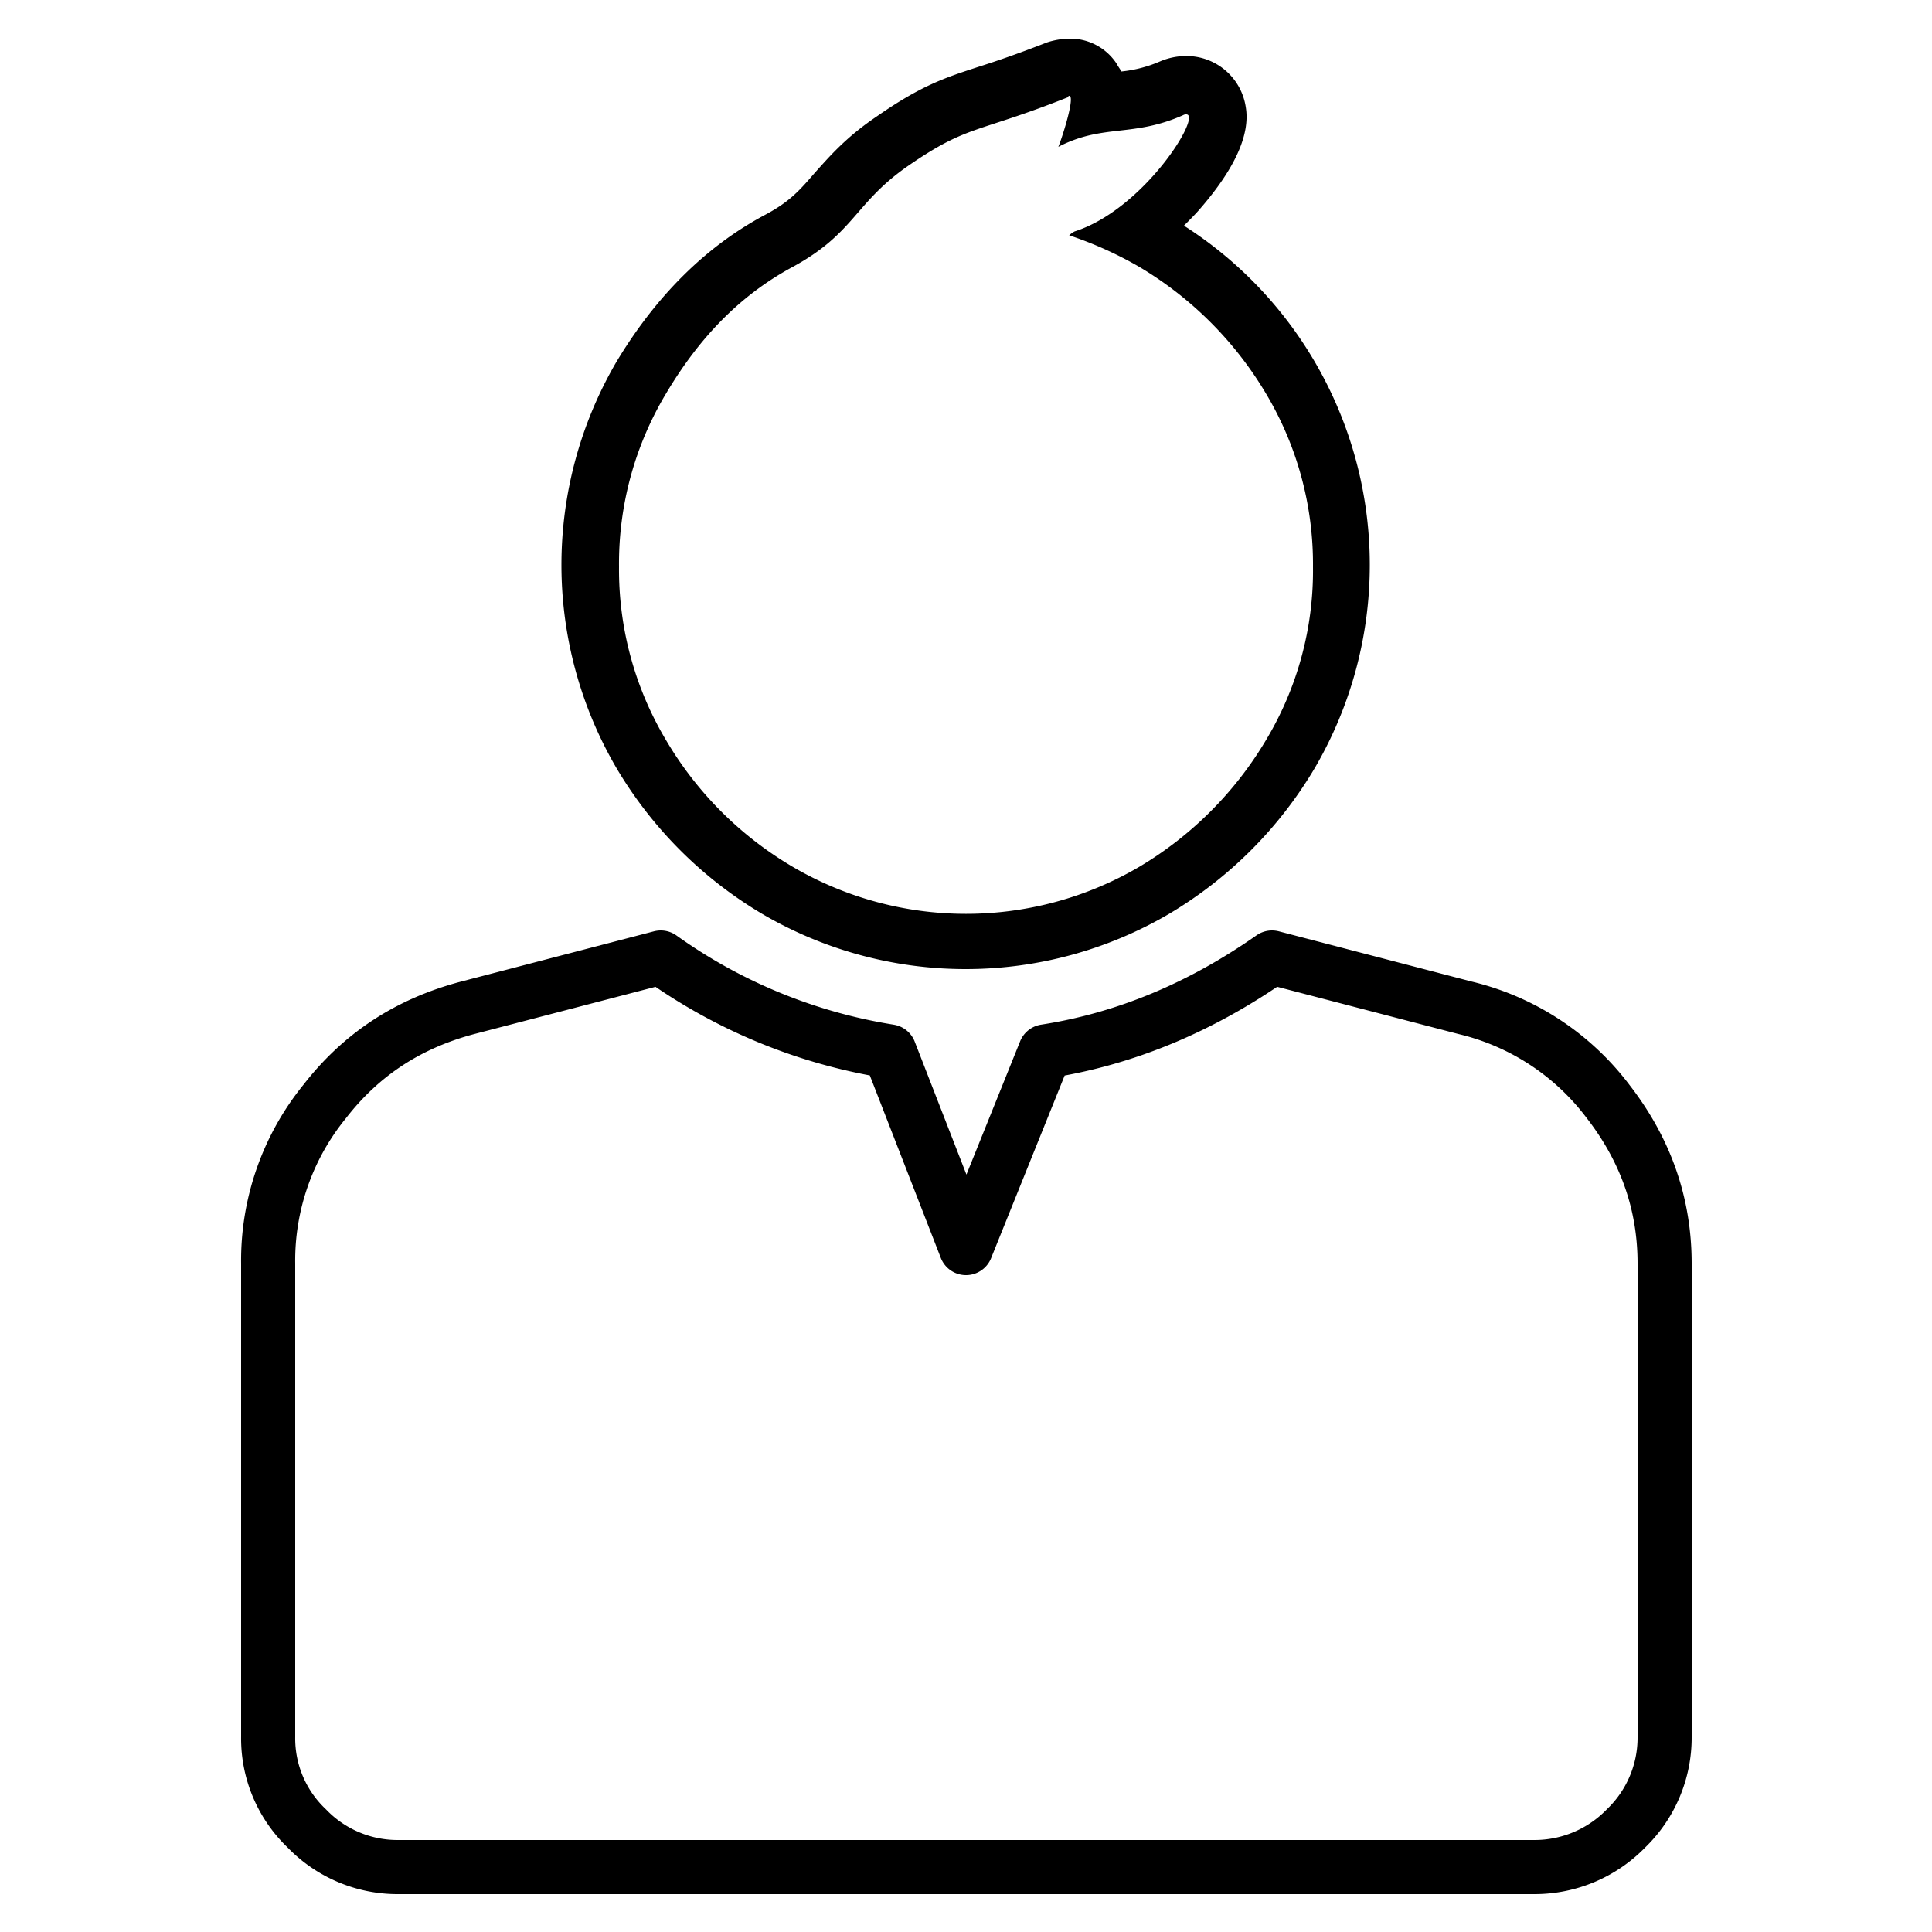
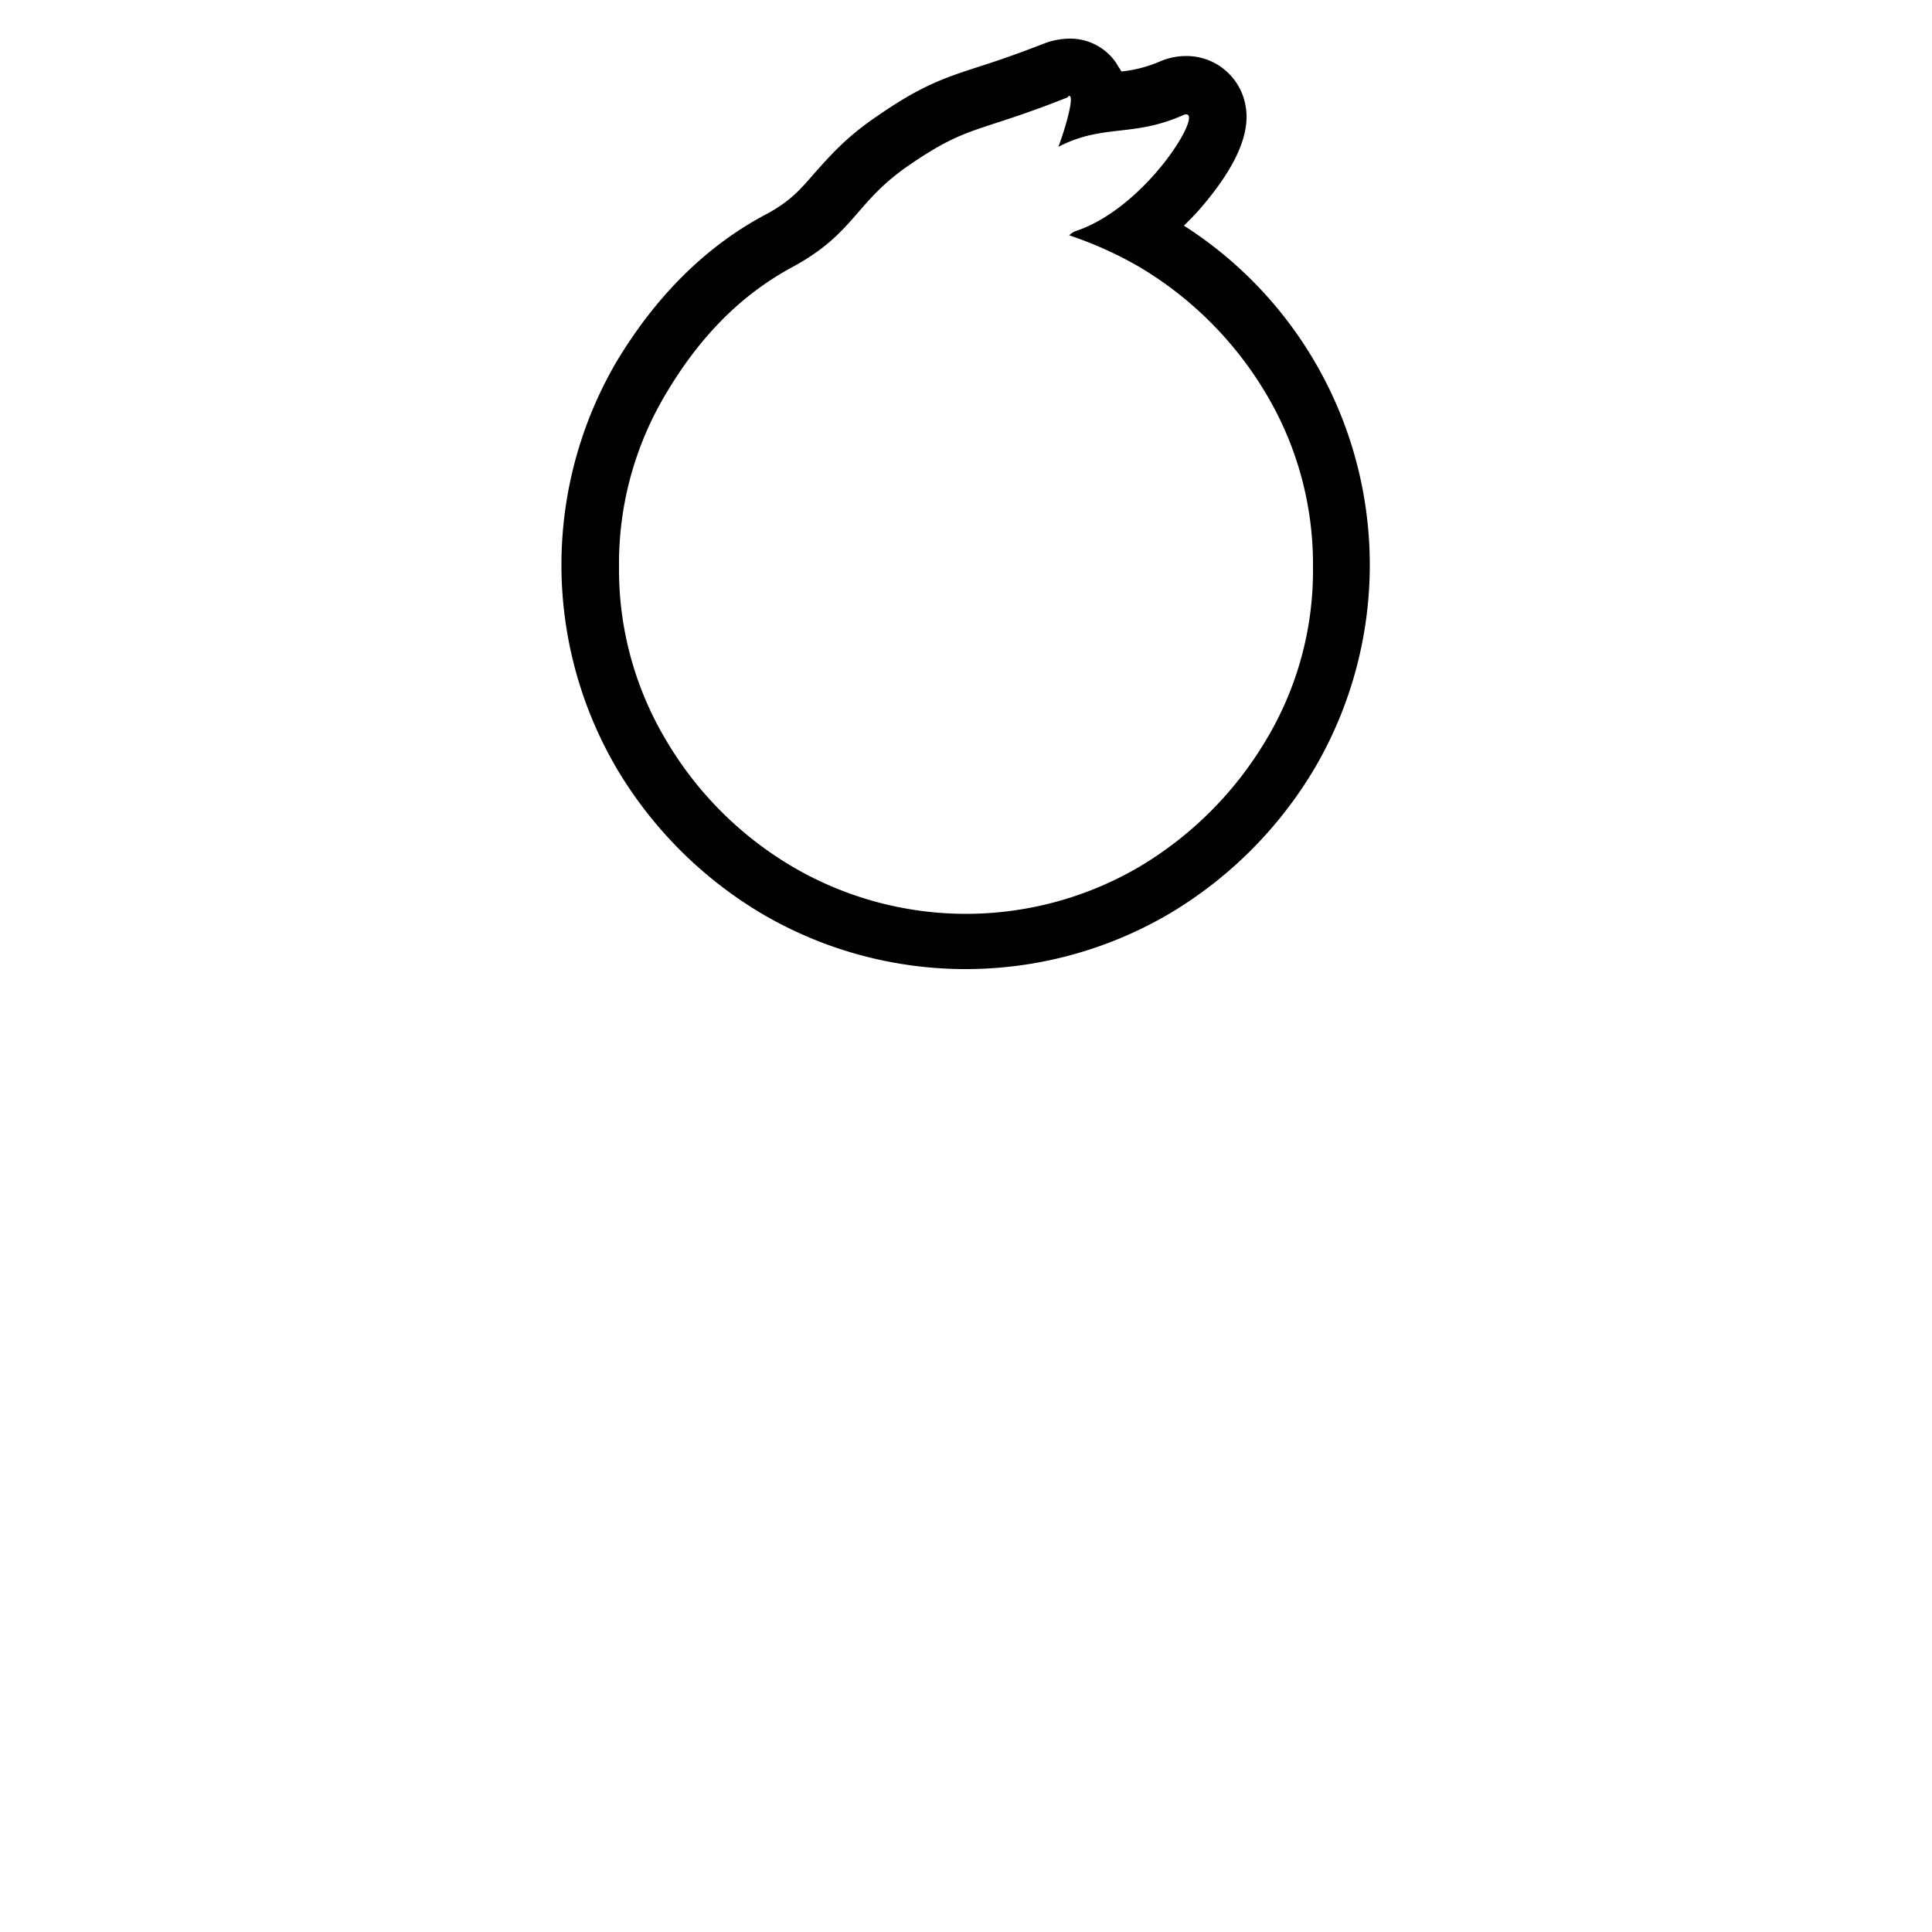
<svg xmlns="http://www.w3.org/2000/svg" id="Layer_1" data-name="Layer 1" viewBox="0 0 500 500">
  <defs>
    <style>.cls-1{fill:none;stroke:#000;stroke-linejoin:round;stroke-width:14px;}</style>
  </defs>
-   <path class="cls-1" d="M270.5,272.1c20.7-3.2,40.3-11.4,58.7-24.3l49.9,13a65.31,65.31,0,0,1,37.1,24.3c9.6,12.4,14.6,26.3,14.6,41.9V449.5a32.59,32.59,0,0,1-10,23.7,33,33,0,0,1-23.7,10h-294a32.59,32.59,0,0,1-23.7-10,32.14,32.14,0,0,1-10-23.7V327A65.21,65.21,0,0,1,84,285.1c9.6-12.4,21.9-20.3,37.1-24.3l49.9-13a139.52,139.52,0,0,0,59.2,24.3L250,323Z" />
  <path d="M276.7,24.8c1.6,0-1.6,10.2-2.8,13.2,11.6-6,19.2-2.4,32.3-8.2a1.51,1.51,0,0,1,.8-.2c4.2,0-10.8,24.5-28.9,30.3a6.08,6.08,0,0,0-1.4,1,98,98,0,0,1,18.2,8.2,93.93,93.93,0,0,1,32.7,32.7,86.08,86.08,0,0,1,12.2,44.9,85.07,85.07,0,0,1-12.2,44.9,93.93,93.93,0,0,1-32.7,32.7,88.72,88.72,0,0,1-89.8,0,92.29,92.29,0,0,1-32.7-32.7,86.08,86.08,0,0,1-12.2-44.9,85.57,85.57,0,0,1,12.2-44.9C180.6,88,191,76.7,205.1,69.1c16.2-8.8,16-16.6,30.1-26.3,15.4-10.6,17.4-8.2,41.1-17.6.2-.4.4-.4.4-.4m0-14.8h0a19.64,19.64,0,0,0-5.8,1c-8.2,3.2-13.6,5-18,6.4-8.6,2.8-14.6,4.8-26.1,12.8-8,5.4-12.4,10.6-16,14.6-3.8,4.4-6.4,7.4-12.8,10.8-15.4,8.2-28.3,21.1-38.5,38.1a104.15,104.15,0,0,0,0,105,107.5,107.5,0,0,0,37.9,37.9,104.15,104.15,0,0,0,105,0,107.5,107.5,0,0,0,37.9-37.9,104.15,104.15,0,0,0,0-105,104.16,104.16,0,0,0-33.9-35.3c1.6-1.6,3-3,4.2-4.4,9-10.4,13-19.2,11.8-26.3A15.51,15.51,0,0,0,307,14.5a17.25,17.25,0,0,0-6.8,1.4,33.67,33.67,0,0,1-10,2.6c-.4-.8-.8-1.2-1.2-2A14.36,14.36,0,0,0,276.7,10Z" />
</svg>